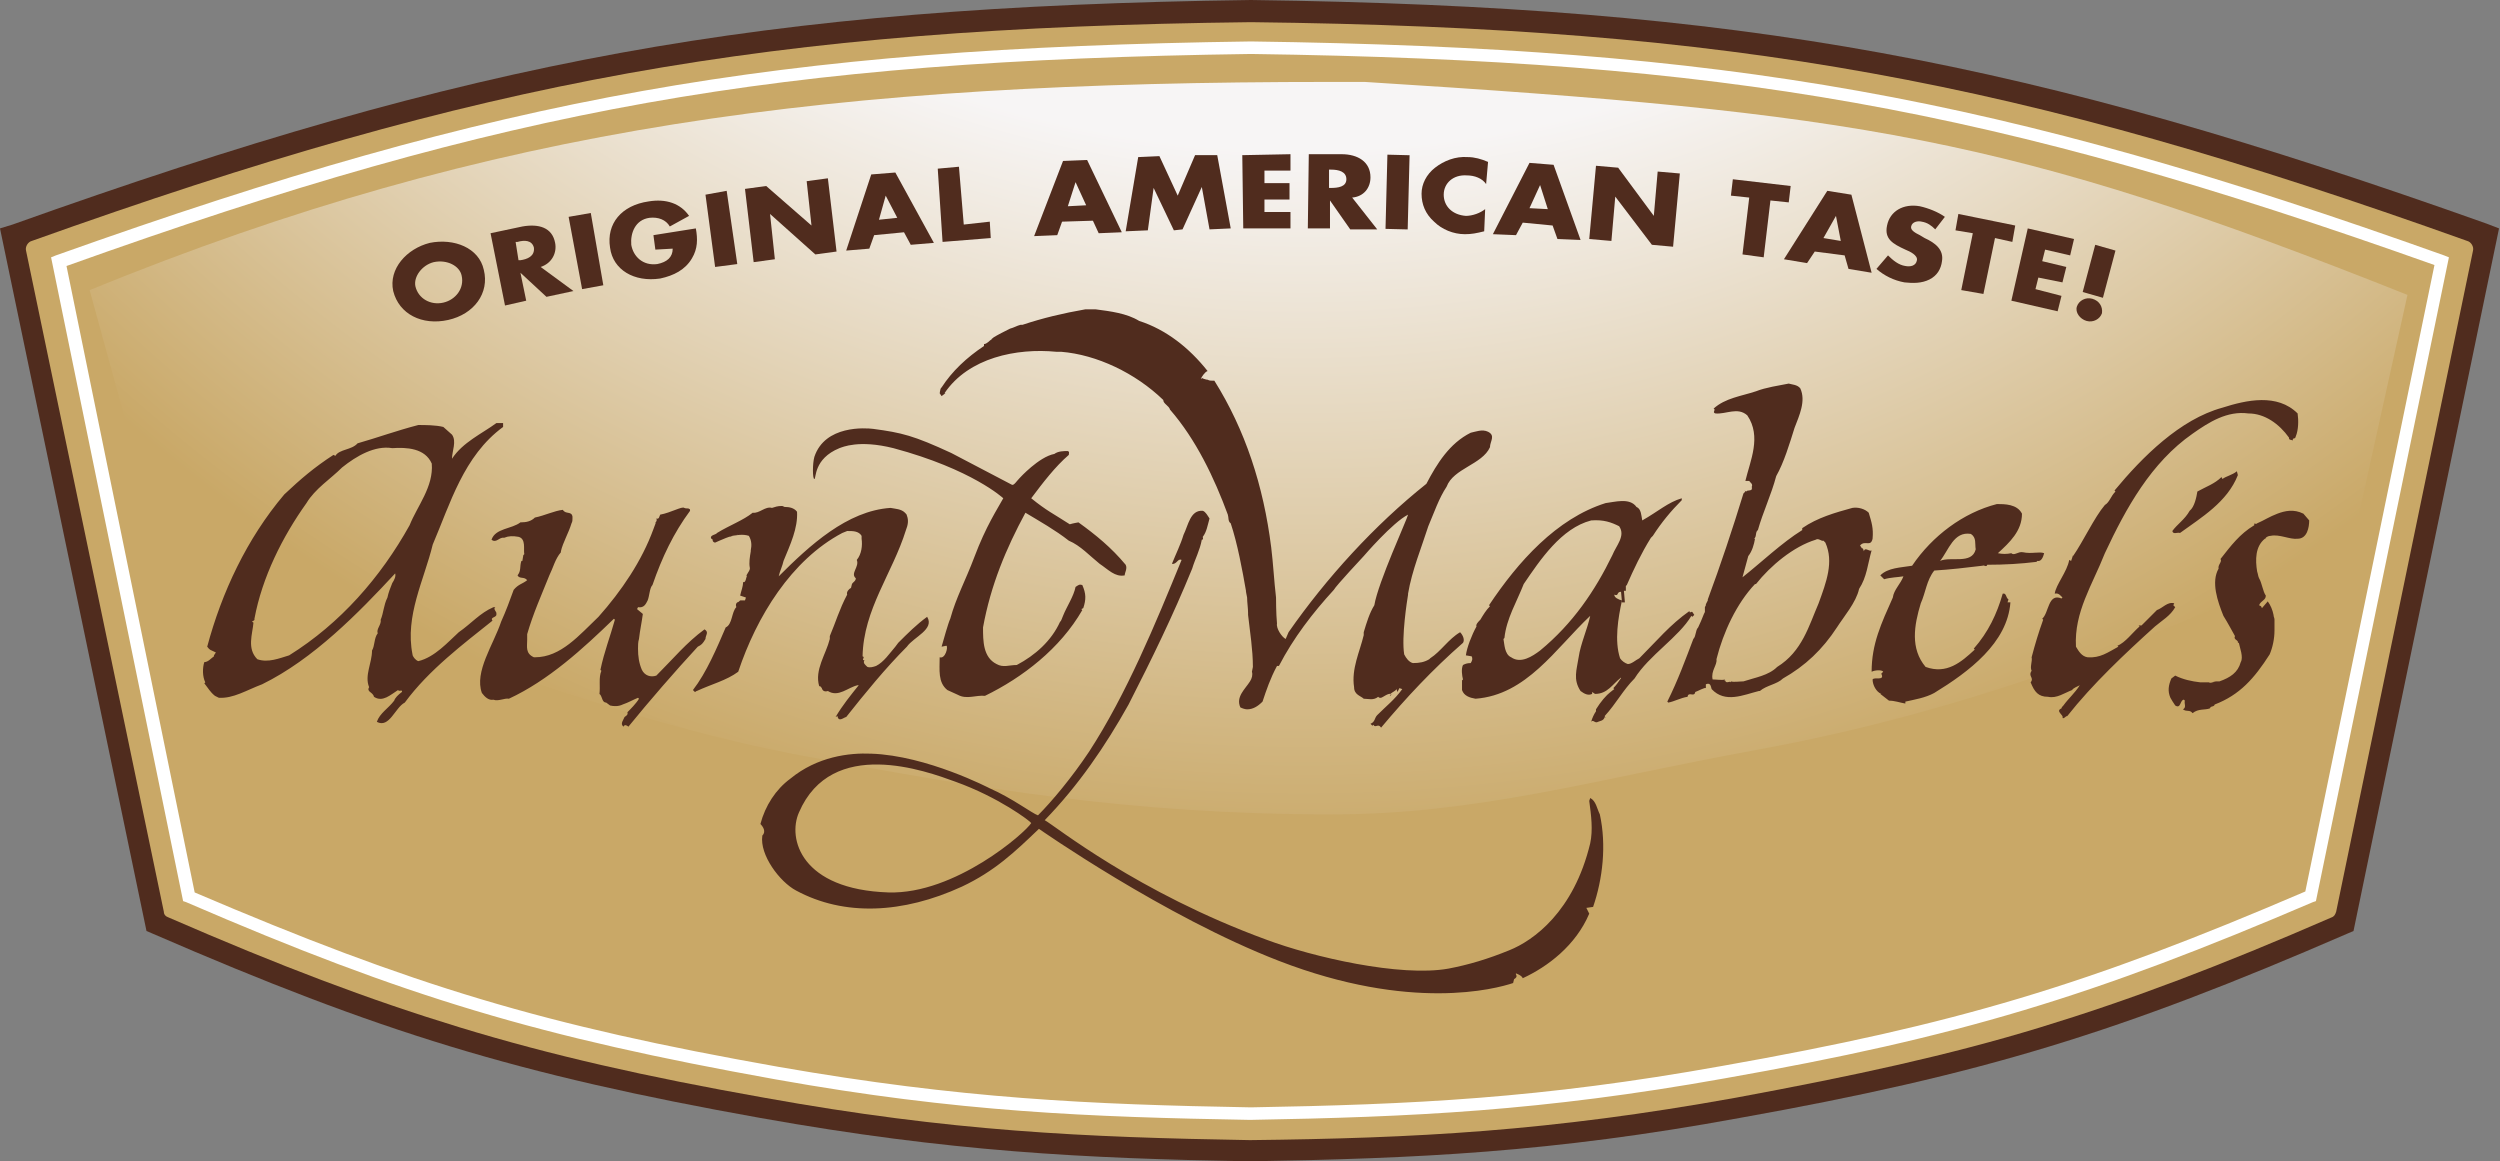
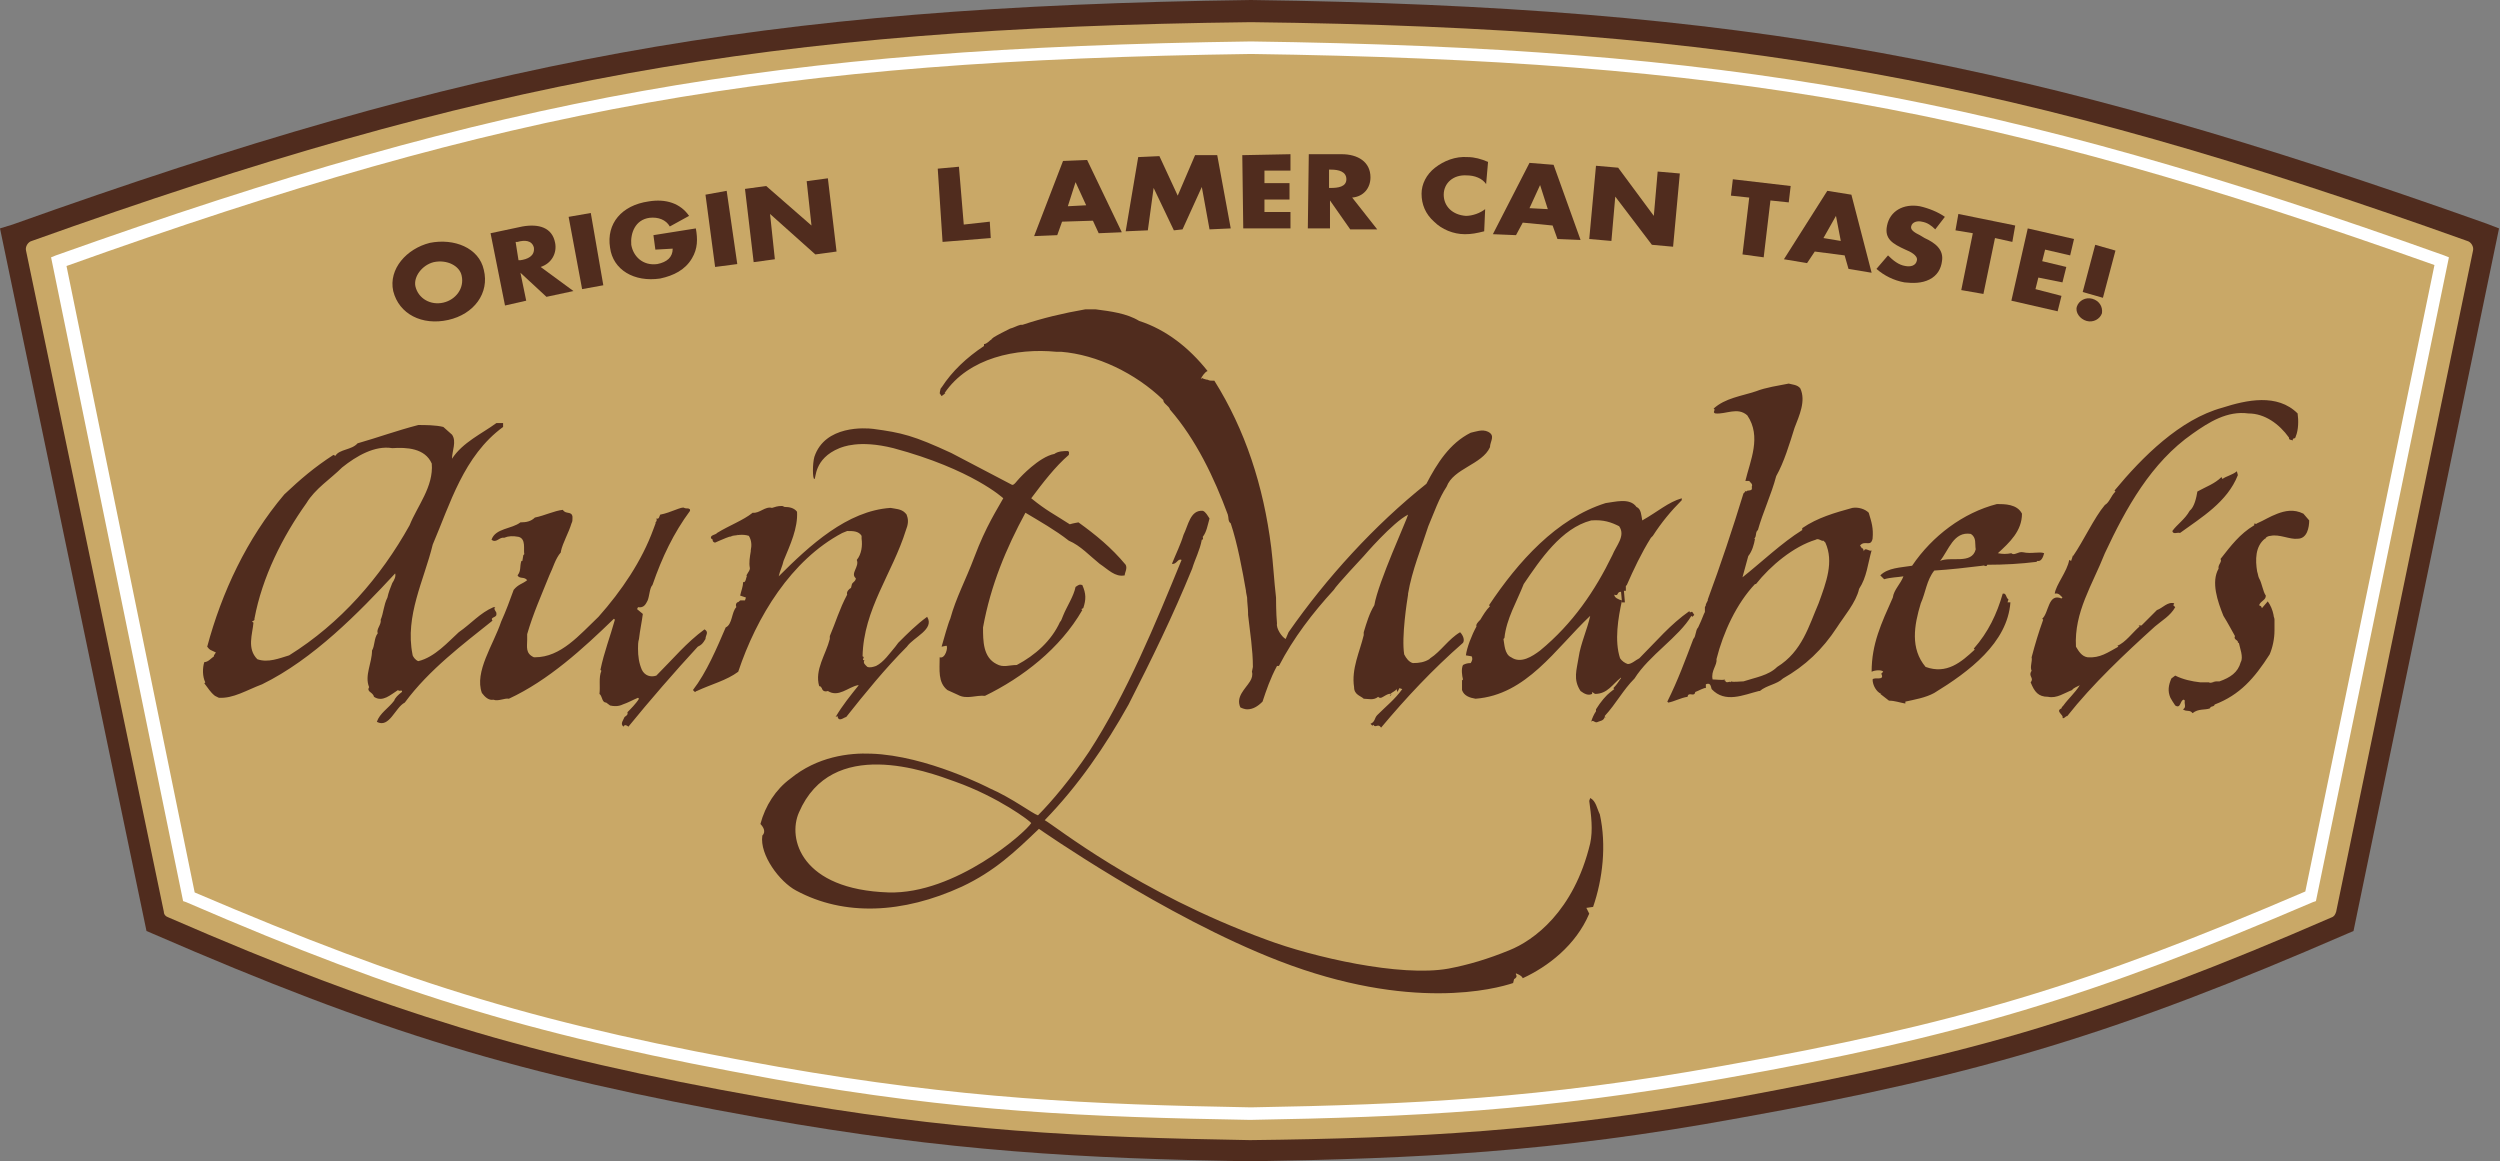
<svg xmlns="http://www.w3.org/2000/svg" xmlns:xlink="http://www.w3.org/1999/xlink" version="1.1" id="Layer_1" x="0px" y="0px" viewBox="0 0 259.4 120.5" style="enable-background:new 0 0 259.4 120.5;" xml:space="preserve">
  <rect x="0" y="0" width="259.4" height="120.5" fill="#808080" stroke="none" />
  <style type="text/css"> .st0{fill-rule:evenodd;clip-rule:evenodd;fill:#502C1E;} .st1{fill-rule:evenodd;clip-rule:evenodd;fill:#C9A867;} .st2{clip-path:url(#SVGID_2_);fill:url(#SVGID_3_);} .st3{fill:#502C1E;} .st4{fill-rule:evenodd;clip-rule:evenodd;fill:#FFFFFF;} </style>
  <g>
    <path class="st0" d="M15.2,96.6l0.7,0.3c23.5,10.2,37.8,14.6,63,19.1c19.6,3.5,33.5,4.2,50.8,4.5h0c17.3-0.3,31.2-0.9,50.8-4.5 c25.2-4.5,39.5-8.9,63-19.1l0.7-0.3l15.1-72.9l-1.3-0.5C210.2,6.2,181,0.7,129.8,0h0C78.6,0.7,49.2,6.2,1.3,23.3L0,23.7L15.2,96.6z " />
    <path class="st0" d="M129.8,0.9c25.5,0.3,45.6,1.9,65.2,5.5c19.6,3.6,38.9,9.2,62.8,17.8l0.6,0.2L243.5,96l-0.3,0.1 c-11.7,5.1-21.2,8.7-30.8,11.6c-9.6,2.9-19.5,5.1-32,7.4c-19.5,3.5-33.4,4.2-50.6,4.5l0,0c-17.3-0.3-31.2-0.9-50.6-4.5 c-12.6-2.3-22.4-4.5-32-7.4s-19-6.5-30.8-11.6L16,96L1,24.3l0.6-0.2C25.5,15.6,44.8,9.9,64.5,6.3C84.2,2.7,104.3,1.2,129.8,0.9 L129.8,0.9z" />
    <path class="st1" d="M129.8,2.3c25.3,0.3,45.1,1.8,64.4,5.3c19.4,3.5,38.3,9,61.8,17.4c0.4,0.1,0.7,0.6,0.6,1l-14.2,68.6 c-0.1,0.3-0.2,0.5-0.5,0.6c-11.5,5-20.7,8.5-30.2,11.4c-9.5,2.9-19.2,5-31.6,7.3c-19.4,3.5-33.2,4.2-50.4,4.4l0,0l0,0 c-17.3-0.3-31-0.9-50.4-4.4c-12.4-2.2-22.1-4.4-31.6-7.3c-9.5-2.9-18.7-6.4-30.2-11.4c-0.3-0.1-0.5-0.3-0.5-0.6L2.7,26 c-0.1-0.4,0.2-0.9,0.6-1c23.5-8.4,42.5-13.9,61.9-17.4C84.7,4.1,104.5,2.6,129.8,2.3L129.8,2.3z" />
-     <path class="st1" d="M255.8,25.8l-14.2,68.6c-23,9.9-36.8,14.1-61.6,18.6c-19.4,3.5-33,4.2-50.3,4.4c-17.2-0.3-30.9-0.9-50.3-4.4 c-24.8-4.5-38.7-8.6-61.6-18.6L3.6,25.8c47-16.7,75.7-22,126.2-22.6C180.3,3.8,208.8,9.1,255.8,25.8z" />
+     <path class="st1" d="M255.8,25.8l-14.2,68.6c-19.4,3.5-33,4.2-50.3,4.4c-17.2-0.3-30.9-0.9-50.3-4.4 c-24.8-4.5-38.7-8.6-61.6-18.6L3.6,25.8c47-16.7,75.7-22,126.2-22.6C180.3,3.8,208.8,9.1,255.8,25.8z" />
    <g>
      <defs>
        <path id="SVGID_1_" d="M16.2,55.2c20.4,8.9,46.2,19.5,68.1,23.4c17,3.1,32.5,5.9,53.9,5.9c15.1,0,27.1-3.6,44.1-6.7 c21.9-4,41.3-11.5,61.7-21l5.8-26.2c-41.4-16.5-57.1-18.9-108.2-22.1h-3.5C86.3,8.5,51.2,13,9.3,30.1L16.2,55.2z" />
      </defs>
      <clipPath id="SVGID_2_">
        <use xlink:href="#SVGID_1_" style="overflow:visible;" />
      </clipPath>
      <radialGradient id="SVGID_3_" cx="3877.535" cy="1044.039" r="1.552" gradientTransform="matrix(-121.568 0 0 -122.532 471518.875 127828.148)" gradientUnits="userSpaceOnUse">
        <stop offset="0" style="stop-color:#F7F5F5" />
        <stop offset="0.614" style="stop-color:#F7F5F5" />
        <stop offset="1" style="stop-color:#C9A867" />
      </radialGradient>
-       <rect x="9.3" y="8.5" class="st2" width="240.5" height="76" />
    </g>
    <g>
      <path class="st3" d="M43.1,29.7c0.3,1.3,1.6,2,2.9,1.7c1.3-0.3,2.2-1.5,1.9-2.8c-0.2-1-1.5-1.7-2.9-1.4 C43.8,27.5,42.9,28.7,43.1,29.7z M50.2,28c0.6,2.4-1,4.6-3.7,5.2c-2.7,0.6-5.1-0.6-5.7-3c-0.5-2.3,1.4-4.4,3.8-5 C47.1,24.7,49.7,25.7,50.2,28z" />
      <path class="st3" d="M53.8,27l0.2,0c0.7-0.1,1.5-0.4,1.4-1.3c-0.2-0.8-1-0.8-1.7-0.6l-0.2,0L53.8,27z M59.5,30.2l-2.8,0.6 l-2.7-2.5l0,0l0.6,2.9l-2.2,0.5l-1.5-7.5l3.3-0.7c1.7-0.3,3.1,0.1,3.4,1.7c0.2,1-0.3,2.1-1.5,2.5L59.5,30.2z" />
      <polygon class="st3" points="62.6,29.6 60.4,30 59,22.5 61.3,22.1 " />
      <path class="st3" d="M72.2,23.7c0.2,1.1,0.2,2.1-0.4,3.1c-0.7,1.2-1.9,1.8-3.3,2.1c-2.7,0.4-4.9-0.9-5.2-3.2 c-0.4-2.5,1.2-4.4,4-4.8c1.8-0.3,3.3,0.2,4.2,1.5l-2,1.1c-0.4-0.7-1.2-1-2.1-0.9c-1.5,0.2-2,1.6-1.9,2.8c0.2,1.2,1.2,2.2,2.7,2 c1-0.2,1.6-0.7,1.6-1.6L68,25.9l-0.2-1.5L72.2,23.7z" />
      <polygon class="st3" points="76.5,27.4 74.2,27.7 73.2,20.2 75.4,19.8 " />
      <polygon class="st3" points="77.3,19.6 79.5,19.3 84.2,23.4 84.2,23.4 83.7,18.8 85.9,18.5 86.8,26.1 84.6,26.4 79.9,22.2 79.9,22.2 80.4,26.9 78.2,27.2 " />
-       <path class="st3" d="M91.9,20.3L91.9,20.3l-0.7,2.5l1.9-0.2L91.9,20.3z M90.7,24.4l-0.5,1.4L87.8,26l2.6-7.9l2.5-0.2l4,7.3 l-2.4,0.2l-0.7-1.3L90.7,24.4z" />
      <polygon class="st3" points="100,23.3 102.7,23 102.8,24.7 97.8,25.1 97.3,17.5 99.5,17.3 " />
      <path class="st3" d="M111.6,18.9L111.6,18.9l-0.8,2.5l1.9-0.1L111.6,18.9z M110.2,23l-0.5,1.4l-2.4,0.1l3-7.8l2.5-0.1l3.6,7.5 l-2.4,0.1l-0.6-1.3L110.2,23z" />
      <polygon class="st3" points="118.1,16.3 120.3,16.2 122.2,20.3 124,16.1 126.3,16.1 127.7,23.7 125.5,23.8 124.7,19.4 124.7,19.4 122.7,23.8 121.8,23.9 119.7,19.5 119.7,19.5 119.1,23.9 116.8,24 " />
      <polygon class="st3" points="131.2,17.7 131.2,19 133.8,19 133.8,20.7 131.2,20.7 131.2,22 133.9,22 133.9,23.7 129,23.7 128.9,16.1 133.9,16 133.9,17.7 " />
      <path class="st3" d="M137.9,19.5l0.2,0c0.7,0,1.6-0.1,1.6-0.9c0-0.8-0.8-1-1.6-1l-0.2,0L137.9,19.5z M142.9,23.8l-2.8,0l-2.1-3h0 l0,2.9l-2.3,0l0.1-7.7l3.4,0c1.7,0,3,0.8,3,2.4c0,1.1-0.7,2-1.9,2.1L142.9,23.8z" />
-       <rect x="141.2" y="18.9" transform="matrix(2.556528e-02 -1 1 2.556528e-02 121.251 164.465)" class="st3" width="7.7" height="2.3" />
      <path class="st3" d="M154.2,19.1c-0.4-0.6-1.2-0.9-2-0.9c-1.4-0.1-2.4,0.8-2.4,2c0,1.2,0.9,2.1,2.3,2.2c0.7,0,1.5-0.3,2-0.7 L154,24c-0.8,0.2-1.3,0.3-2,0.3c-1.2,0-2.4-0.5-3.2-1.3c-0.9-0.8-1.3-1.8-1.3-2.9c0-1,0.5-2,1.4-2.7c0.9-0.7,2.1-1.2,3.4-1.1 c0.7,0,1.4,0.2,2.1,0.5L154.2,19.1z" />
      <path class="st3" d="M159.8,19.2L159.8,19.2l-1.1,2.4l1.9,0.1L159.8,19.2z M158,23.1l-0.7,1.3l-2.4-0.1l3.8-7.4l2.5,0.2l2.8,7.8 l-2.4-0.1l-0.5-1.4L158,23.1z" />
      <polygon class="st3" points="165.6,17.2 167.9,17.4 171.6,22.4 171.6,22.4 172,17.8 174.3,18 173.6,25.6 171.4,25.4 167.6,20.4 167.6,20.4 167.2,25 164.9,24.8 " />
      <polygon class="st3" points="183,26.7 180.8,26.4 181.5,20.5 179.6,20.3 179.8,18.6 185.8,19.3 185.6,21 183.7,20.8 " />
      <path class="st3" d="M190.5,22.4L190.5,22.4l-1.3,2.3L191,25L190.5,22.4z M188.3,26.1l-0.8,1.2l-2.4-0.4l4.5-7.1l2.5,0.4l2.1,8.1 l-2.4-0.4l-0.4-1.4L188.3,26.1z" />
      <path class="st3" d="M200.8,23.8c-0.4-0.4-0.8-0.7-1.4-0.8c-0.4-0.1-1,0-1.1,0.5c-0.1,0.4,0.5,0.7,0.9,0.9l0.5,0.3 c1.1,0.5,2,1.2,1.8,2.4c-0.1,0.8-0.5,1.5-1.3,1.9c-0.8,0.4-1.7,0.4-2.6,0.3c-1.1-0.2-2.1-0.7-2.9-1.4l1.2-1.4 c0.5,0.5,1.1,1,1.8,1.1c0.5,0.1,1.1,0,1.2-0.6c0.1-0.5-0.7-0.9-1.2-1.1c-1.3-0.6-2.2-1.1-1.9-2.5c0.3-1.5,1.7-2.3,3.4-2 c0.9,0.2,1.9,0.6,2.6,1.1L200.8,23.8z" />
      <polygon class="st3" points="205.8,30.5 203.5,30.1 204.7,24.2 202.9,23.9 203.2,22.2 209.1,23.4 208.8,25.1 207,24.7 " />
      <polygon class="st3" points="212.2,25.9 211.9,27.1 214.4,27.7 214,29.3 211.5,28.8 211.2,30 213.9,30.7 213.5,32.3 208.7,31.2 210.4,23.7 215.2,24.8 214.8,26.5 " />
      <path class="st3" d="M217.4,25.4l2.1,0.6l-1.3,4.9l-2.1-0.6L217.4,25.4z M218.1,32.5c-0.2,0.6-0.9,1-1.6,0.8 c-0.7-0.2-1.2-0.9-1-1.5c0.2-0.6,0.9-1,1.6-0.8C217.8,31.2,218.2,31.8,218.1,32.5z" />
    </g>
    <path class="st0" d="M106.1,33.7l-0.1,0l-0.1,0c-0.4,0.1-0.7,0.3-1.1,0.4l0,0l0,0c-0.6,0.3-1.2,0.6-1.7,0.9l-0.1,0.1l0,0 c0,0-0.1,0-0.1,0.1c-0.2,0.1-0.5,0.5-0.8,0.5l0,0.2c-1.8,1.2-3.3,2.6-4.4,4.3c-0.2,0.1-0.2,0.9-0.2,0.6l0.2,0.3l0.4-0.3l-0.1,0 c2.5-3.7,7.5-4.7,11.6-4.3l0.1,0l0,0c0.1,0,0.3,0,0.4,0c3.7,0.3,7.7,2.2,10.6,5c0,0.4,0.6,0.6,0.7,1c2.7,3.1,4.6,7.1,6,10.9 c0.1,0.3,0,0.7,0.3,0.9c0.7,2.1,1.2,4.8,1.6,7.1c-0.1-0.4,0.1,0.6,0.1,0.6c0,0.5,0.1,1.1,0.1,1.6l0,0.1l0,0.1 c0.2,1.8,0.5,3.6,0.5,5.4l-0.1,0.5c0.1,0.3,0,0.7-0.2,1l0,0l0,0l0,0l0,0c-0.5,0.8-1.5,1.6-1,2.7c0.2,0.1,0.5,0.2,0.7,0.2l0,0l0,0 c0,0,0,0,0,0h0l0,0c0.6,0,1.1-0.3,1.6-0.8c0.4-1.2,0.8-2.4,1.5-3.7l0.2,0c1.5-2.9,3.5-5.5,5.7-7.9c0.2-0.4,3.1-3.5,3.1-3.5 s3-3.5,4.6-4.3c-0.1,0.5-3.1,7-3.5,9.4c-0.5,0.8-0.8,1.8-1.1,2.8c0,0,0,0.1,0,0.1l0,0.1l0,0.1c-0.4,1.7-1.3,3.5-1,5.4 c0,0.8,0.7,0.9,1,1.2c0.5,0,1,0.2,1.5-0.2c0.1,0.1,0.1,0.1,0.2,0.1l0,0h0c0,0,0.1,0,0.1,0c0.3-0.1,0.7-0.5,1.1-0.4l-0.2,0.2h0.1v0 c0,0,0,0,0-0.1c0,0,0-0.1,0-0.1c0,0,0-0.1,0.1-0.1c0.1-0.1,0.4-0.2,0.5-0.4l0.1,0.3l0.2-0.4l0.3,0.1c-0.8,1.1-1.6,1.7-2.6,2.7 c-0.3,0.3-0.2,0.7-0.7,0.9l0.2,0.2l0.1-0.1c0.2,0.4,0.5-0.2,0.8,0.3c2.6-3.1,5.3-6,8.5-8.8c0.2-0.3,0-0.8-0.3-1.1c0,0,0,0,0,0l0,0 l0,0c-1.2,0.7-2,2-3.1,2.7l0,0l0,0c0,0-0.1,0.1-0.1,0.1l0,0l0,0c-0.5,0.3-1,0.4-1.7,0.4c-0.4-0.1-0.7-0.5-0.9-0.9c0,0,0,0,0,0 c-0.3-1.8,0.3-5.6,0.4-6.2c0-0.1,0-0.1,0-0.1c0.4-2.4,1.4-4.8,2.1-7c0.6-1.4,1.1-2.9,1.9-4.1c0.7-1.9,3.7-2.3,4.5-4.1 c0-0.6,0.6-1.2-0.2-1.6c-0.6-0.3-1.3,0-1.8,0.1c-2.2,1.1-3.5,3.2-4.6,5.3c-5.4,4.3-10.4,9.8-14.3,15.4l-0.3,0.7 c-0.4-0.2-1-1.1-0.9-1.6c-0.1-1-0.1-2.7-0.1-2.7c-0.2-1.7-0.3-3.6-0.5-5.2h0c-0.8-6.4-2.7-12.2-5.9-17.3c-0.1,0-0.2,0-0.2,0 c0,0,0,0,0,0c-0.2,0-0.3,0-0.5-0.1c-0.2,0-0.3-0.1-0.5-0.1l0.1-0.1l-0.3,0.1c0.1-0.2,0.4-0.7,0.7-0.8c-1.9-2.4-4.3-4.3-7.1-5.2 c-1.3-0.8-3-1-4.5-1.2l-1.1,0C110.3,32.5,108.2,33,106.1,33.7z M182.2,40.6c-1.5,0.5-3.2,0.7-4.4,1.8c0.3,0.1-0.2,0.4,0.2,0.5 c1.1,0.1,2.3-0.7,3.3,0.2c1.5,2.2,0.3,4.7-0.2,6.8l0.4,0c0.1,0.2,0.3,0.2,0.3,0.5c-0.1,0.1,0.1,0.3-0.1,0.2l0.1,0.1 c-0.1,0.3-0.5,0.1-0.6,0.3l-0.2-0.1l0.1,0.1l-0.2,0.2c-1.1,3.6-2.4,7.5-3.7,11l0,0.1l-0.1,0.2l-0.1,0.2l0,0.1l-0.1,0.2l0,0.1l0,0.1 l0,0.1l0,0.1l0,0.1l0,0l-0.1,0.2c-0.2,0.5-0.4,1-0.6,1.4c-0.3,0.3-0.2,0.9-0.5,1.2c-0.8,2.1-1.6,4.3-2.7,6.5l0.1,0.1 c0.6-0.1,1.3-0.5,2-0.6c0.1-0.6,0.7,0.1,0.8-0.5c0.3-0.1,1-0.5,1.1-0.4L177,71c0.5-0.2,0.5,0.2,0.6,0.5c1.4,1.5,3.3,0.6,4.9,0.2 l0,0l0.1,0c0.7-0.6,1.8-0.7,2.4-1.3c2.3-1.3,4.1-3,5.6-5.3c0.7-1.1,2-2.6,2.3-4c0.8-1.2,0.9-2.6,1.3-4c-0.2,0.2-0.7-0.4-0.8,0.1 l-0.1-0.3h-0.1l-0.2-0.3c0.5-0.6,1.1,0.2,1.3-0.7c0.1-1.1-0.1-1.7-0.4-2.7c-0.4-0.4-1.1-0.6-1.7-0.5c-1.8,0.5-3.6,1-5.2,2.1V55 c-2.1,1.3-4.3,3.4-6.2,4.9l0.6-2.2c0.4-0.5,0.6-1.2,0.7-1.8l-0.1,0c0.3-0.2,0.1-0.7,0.4-0.9c0.5-1.8,1.4-3.7,1.9-5.6 c0.8-1.4,1.4-3.4,1.9-5c0.5-1.3,1.2-2.8,0.6-4.1c-0.3-0.4-0.9-0.4-1.2-0.5C184.6,40,183.2,40.2,182.2,40.6z M189.2,56.1l0.2,0.2 c0.9,2,0.1,4.1-0.7,6.3c-1,2.3-1.7,5-4.3,6.6c-0.9,0.9-2.3,1.1-3.5,1.5c-0.4,0-1,0.1-1.3,0v0.1c-0.1-0.2-0.5,0.2-0.6-0.2h-0.1 l0.1-0.1c-0.3,0.1-0.9,0-1.3,0c-0.2-0.9,0.5-1.5,0.4-2.1c0.7-2.8,2.1-5.8,4-7.8l0.1,0c1.5-1.9,3.9-3.9,6.2-4.6 C188.7,55.8,189,56.2,189.2,56.1z M176.9,71.3L176.9,71.3C176.9,71.3,176.9,71.3,176.9,71.3L176.9,71.3z M230.6,42.3 c-4.4,1.2-8.3,5.1-11.2,8.6l0.1,0.1c-0.5,0.5-0.6,1.1-1.1,1.4c-1.1,1.3-2.2,3.7-3.3,5.3l0-0.1l-0.2,0.6l-0.2-0.1 c-0.2,1.2-1.4,2.6-1.5,3.5c0.4-0.1,0.6,0.2,0.8,0.4l-0.1,0.1c-1.4-0.6-1.3,1.5-2,2.1l0.1,0.1c-0.5,1.4-0.8,2.4-1.2,3.9 c0.1,0.4-0.2,1,0,1.4c-0.4,0.6,0.3,0.7-0.1,1.2c0.4,1,0.8,1.5,1.8,1.5c0.9,0.2,1.7-0.4,2.5-0.7c0.1-0.2,0.6-0.4,0.8-0.5 c-0.5,0.8-1.2,1.4-1.7,2.1l0,0l0,0c-0.1,0.1-0.2,0.2-0.2,0.3c-0.7,0.3,0.3,0.7,0.1,1c0.2,0.1,0.3-0.2,0.5-0.2 c2.6-3.3,6-6.5,9.1-9.3c0.7-0.6,1.6-1.1,2.1-2l-0.2-0.2l0.1-0.2c-0.7-0.2-1.2,0.5-1.8,0.7l-1.6,1.6l-0.3,0l0.1,0.1 c-0.7,0.6-1.5,1.7-2.3,2l0.1,0.1c-1.1,0.6-1.9,1.2-3.2,1.1c-0.6-0.1-0.9-0.6-1.2-1.1c-0.2-3.6,1.7-6.4,3-9.7 c2.2-4.7,4.8-9.4,9.1-12.4c1.7-1.2,3.6-2.4,5.8-2.1c1.7,0,3.2,1.1,4.2,2.5c0,0.3,0.2,0.2,0.4,0.3c0-0.1,0-0.1,0-0.1l0,0l0,0l0,0 l0,0l0,0c0-0.1,0.1-0.1,0.1-0.1l0,0l0,0c0.1,0,0.2-0.1,0.2-0.2c0.3-0.7,0.3-1.7,0.2-2.4C236.3,40.8,233.1,41.5,230.6,42.3z M43.4,44.1c-2.3,0.6-4.2,1.3-6.3,1.9c-0.6,0.7-1.9,0.6-2.3,1.3l-0.2-0.1c-2,1.3-3.4,2.5-5.1,4.1c-3.9,4.6-6.5,10.2-8,15.8 c0.3,0.4,0.3,0.3,0.9,0.6L22.2,68l0,0.1c-0.3,0.2-0.6,0.6-1,0.6c-0.2,0.6-0.2,1.5,0.1,2.1l-0.1,0.1c0.4,0.5,0.6,0.9,1.1,1.3 l0.4,0.2c1.5,0.1,2.9-0.8,4.5-1.4c5.3-2.6,10-7.4,13.8-11.5c0.1,0.3-0.1,0.7-0.3,1c-0.2,0.5-0.4,1-0.5,1.5 c-0.4,0.8-0.4,1.6-0.7,2.3c0.1,0.5-0.5,1-0.3,1.4c-0.4,0.5-0.3,1.3-0.6,1.8c0,1.3-0.8,2.6-0.3,3.8c-0.3,0.5,0.4,0.5,0.5,1 c0.9,0.6,1.7-0.2,2.5-0.7c0.1,0.2,0.5-0.1,0.4,0.2c-0.4,0.3-0.7,0.6-0.8,0.9c-0.6,0.8-1.5,1.3-1.8,2.2c1.3,0.7,1.9-1.5,2.9-2 c2.5-3.4,6.1-6.1,9.1-8.5c-0.3-0.4,0.5-0.3,0.4-0.7c0.1-0.2-0.4-0.5-0.1-0.7h-0.2c-1.4,0.6-2.3,1.7-3.6,2.6c-1.1,1-2.5,2.6-4.2,3 c-0.3-0.1-0.6-0.5-0.6-0.7c-0.8-4,1.2-7.7,2.1-11.4c1.8-4.2,3.2-9.2,7.3-12.2l0-0.4l-0.7,0C50,45,48,45.9,46.9,47.6 c0-0.8,0.5-1.8,0-2.5L46,44.3C45.2,44.1,44.1,44.1,43.4,44.1z M40.7,46.5c1.5-0.1,3.4,0,4.1,1.6c0.2,2.4-1.5,4.4-2.3,6.4 c-3,5.4-7.2,10.2-12.5,13.5c-1,0.3-2.2,0.8-3.3,0.4c-1.1-1.1-0.5-2.6-0.4-3.8c-0.4-0.2,0.2-0.1,0.1-0.4c0.8-4.3,2.9-8.5,5.4-12 c0.9-1.5,2.5-2.5,3.7-3.7C37,47.3,38.9,46.2,40.7,46.5z M84.5,47.4c-0.2,0.7-0.2,2.3,0,2.3c0.2,0-0.1-2.1,2.6-3.2 c0.3-0.1,2-0.9,5.6,0c8.2,2.2,11.4,5.2,11.4,5.2c-0.6,1.1-1.8,2.9-3,6.1c-0.9,2.4-1.9,4.2-2.5,6.4c-0.2,0.4-0.7,2.2-0.9,2.9 l0.5-0.1c0.2,0.1-0.1,1.4-0.7,1.2c0,1.3-0.2,2.6,0.8,3.4l1.1,0.5c0.9,0.5,1.9,0,2.8,0.1c3.9-1.9,7.8-4.9,10.1-8.9l-0.1-0.1l0.2-0.1 c0.3-0.9,0.3-1.5-0.1-2.4c-0.3-0.1-0.4,0-0.7,0.2c-0.2,1-0.9,2-1.3,3c-0.1,0.2-0.2,0.6-0.3,0.6c-0.9,2-2.6,3.5-4.5,4.5 c-0.8,0-1.4,0.3-2.1-0.1c-1.4-0.7-1.4-2.4-1.4-3.8c0.8-4.4,2.4-8.2,4.4-11.9c1.5,0.9,3.1,1.8,4.5,2.9c1.2,0.5,2.2,1.6,3.2,2.4 c0.9,0.6,1.6,1.4,2.6,1.2c0-0.3,0.3-0.7,0.1-1.1c-1.5-1.8-3.1-3.1-4.9-4.4c0,0-0.6,0.1-0.9,0.2c-1.7-1.1-2.4-1.4-4-2.7 c1.2-1.6,2.5-3.3,3.9-4.5c0-0.2,0.1-0.3-0.1-0.4c-0.4,0-1,0-1.4,0.3c-1.6,0.3-3.6,2.5-3.6,2.5c-0.3,0.3-0.6,0.8-0.8,0.7L98.7,47 c-3.9-1.8-5.1-2.1-8.1-2.5C89.8,44.4,85.6,44.1,84.5,47.4z M230.6,49.7l-0.1-0.2c-0.7,0.7-1.6,1-2.5,1.5c-0.1,0.6-0.3,1.6-0.8,2 c-0.5,0.9-1.3,1.4-1.8,2.1c0.1,0.4,0.5,0.1,0.8,0.2c2.2-1.6,4.9-3.2,6-6l-0.1-0.4C231.6,49.3,231,49.4,230.6,49.7z M170.4,54 L170.4,54c-0.1-0.5-0.1-1.2-0.6-1.4c-0.7-1-2.3-0.5-3.2-0.4c-5.1,1.6-9.1,6.1-12.1,10.6l0.1,0.1c-0.4,0.4-0.7,0.9-1,1.4 c-0.2,0.2-0.5,0.5-0.4,0.7c-0.5,0.9-1,2.2-1.1,3l0.6,0.1c0.1,0.2,0.1,0.4-0.1,0.7c-0.4,0-0.6,0.1-0.8,0.2c-0.2,0.4-0.1,1.1,0,1.5 l-0.1,0.1l0,1c0.2,0.6,0.8,0.8,1.4,0.9c5.3-0.4,8.3-5.2,11.9-8.6c-0.3,1.4-1,2.9-1.2,4.3c-0.2,1.3-0.6,2.3,0.2,3.5 c0.4,0.3,0.8,0.5,1.2,0.3l0-0.2l0.3,0.2c1.3,0,1.8-1,2.7-1.7c0,0.1,0,0.1-0.1,0.2l0,0l0,0l0,0l0,0l0,0l0,0l0,0 c-0.2,0.3-0.4,0.6-0.7,0.9l0.1,0.1c-0.3,0.2-0.6,0.5-0.9,0.8c0.2-0.2,0.4-0.4,0.6-0.6c-0.6,0.5-1.1,1.1-1.6,1.9l0,0.1l0,0.1 c-0.2,0.3-0.4,0.7-0.5,1.1c0.2-0.3,0.4,0.2,0.7,0c0,0,0,0,0,0l0,0l0,0c0.2-0.1,0.6-0.1,0.7-0.5l0.1,0.1l-0.1-0.2 c1.2-1.3,1.9-2.7,3.1-3.9c1.5-2.4,4.6-4.3,5.9-6.5l0.1,0.1l0.2-0.2l-0.2-0.3c-0.1-0.1-0.3,0.2-0.3-0.1c-2,1.4-3.4,3.1-5.2,4.9 c-0.4,0.2-0.8,0.6-1.2,0.6c-0.3-0.1-0.6-0.3-0.8-0.6c-0.6-1.8-0.2-4.2,0.2-6c-0.4-0.1-0.8-0.3-0.8-0.6l0.2,0.1l-0.2-0.1 c0.5,0.2,0.2-0.3,0.7-0.3l0.1,1.1l0.3,0l-0.1-1.2l0.2,0l0-0.3c0,0,0-0.1,0-0.1l0-0.1l0.1-0.1c0.7-1.6,1.5-3.3,2.5-4.9l0.1-0.1 l0.1-0.1c0.9-1.4,1.9-2.6,3-3.7l0-0.2C173.1,52.1,172,53.1,170.4,54z M168,54.6c0.7,1-0.3,2-0.7,3c-1.8,3.7-4.1,7.1-7.5,9.9 c-0.8,0.6-2,1.4-3,0.7c-0.7-0.3-0.7-1.4-0.8-1.9l0.1-0.1c0.2-2,1.3-3.8,2-5.6c1.7-2.5,3.9-5.8,7-6.6 C166.4,53.9,167.2,54.2,168,54.6z M68.5,53.4c-0.1,0.2-0.1,0.5-0.4,0.4c0.1,0.2,0,0.3-0.1,0.5l0,0l0,0c0-0.1,0-0.1,0.1-0.2 c-0.1,0.3-0.2,0.5-0.3,0.8c-1.2,3.3-3.3,6.4-5.7,9.1c-2,1.9-3.9,4.2-6.6,4.2c0,0-0.1,0-0.1,0c-0.9-0.4-0.7-1.1-0.7-1.8 c0-0.1,0-0.2,0-0.3c0-0.1,0-0.2,0-0.3c0.6-2.1,1.5-4.1,2.3-6.1c0.4-0.8,0.6-1.7,1.2-2.4c0,0,0-0.1,0-0.1c0.2-0.9,0.8-1.9,1.1-2.9 l0,0l0,0c0.1-0.2,0.1-0.3,0.1-0.5l0,0l0,0l0,0l0,0l0,0l0,0l0,0l0,0l0,0c0,0,0,0,0,0l0,0l0,0l0,0l0,0l0,0l0,0c0,0,0,0,0,0 c0,0,0,0,0,0l0,0c0,0,0,0,0,0c0,0,0,0,0,0c0,0,0,0,0,0c0,0,0,0,0,0l0,0c0,0,0,0,0,0c0,0,0,0,0,0c0,0,0,0,0,0c0-0.1,0-0.1,0-0.2 c-0.1-0.6-0.7-0.2-1-0.7c-0.9,0.1-1.9,0.6-2.9,0.8c-0.4,0.4-0.9,0.5-1.5,0.5c-0.9,0.7-2.6,0.6-3,1.8c0.5,0.4,0.8-0.3,1.3-0.2 c0.5-0.2,0.9-0.2,1.5-0.1c0.8,0.2,0.5,1.3,0.6,1.8l-0.1,0.1l-0.1,0.6h-0.1c-0.2,0.6,0,1-0.4,1.5c0.2,0.4,0.7,0.1,1,0.5 c-0.5,0.4-0.9,0.4-1.4,1c-0.4,1.1-0.8,2.2-1.3,3.3c-0.8,2.4-2.8,5.2-2,7.4c0.3,0.4,0.7,0.8,1.2,0.7c0.5,0.2,1.2-0.2,1.6-0.1 c4.1-1.9,7.7-5.2,10.9-8.3l0.1,0.1c-0.5,1.8-1.1,3.3-1.5,5.2l0.1,0.1c-0.3,0.7-0.1,1.6-0.2,2.4c0,0,0,0,0,0l0,0l0,0 c0,0,0,0,0.1,0.1l0,0l0,0l0,0c0,0,0,0,0,0l0,0l0,0c0,0,0,0,0,0l0,0c0,0,0,0,0,0l0,0l0,0l0,0l0,0l0,0c0.2,0.3,0.2,0.8,0.6,0.8 c0.1,0.1,0.3,0.2,0.4,0.3l0,0l0,0l0,0l0,0c0.4,0.1,0.9,0.1,1.3-0.1c0.6-0.2,1.1-0.5,1.6-0.7l0.1,0.1c-0.3,0.5-0.9,1.1-1.2,1.4 c0.1,0.3-0.2,0.4-0.3,0.5c-0.1,0.3-0.5,0.7-0.1,1c0.1-0.3,0.4-0.1,0.5,0c2.2-2.7,4.8-5.7,7.2-8.3c0.4-0.2,0.5-0.3,0.8-0.8 c0-0.4,0.4-0.7-0.1-1c-1.9,1.4-3.2,3-5,4.8c-0.6,0.2-1.2,0-1.5-0.6c-0.3-0.7-0.4-1.4-0.4-2.2c0-0.3,0-0.7,0.1-1 c0.1-0.9,0.3-1.8,0.4-2.6l-0.6-0.5l0.1-0.2c0.6,0.1,0.8-0.3,1-0.7c0.2-0.5,0.2-1.3,0.5-1.6c1-2.9,2.2-5.4,3.9-7.7l0,0 c0-0.1,0-0.2-0.1-0.2l0,0c-0.1-0.1-0.3,0-0.5-0.1C70.8,52.5,69.6,53.2,68.5,53.4z M198.4,58.7c-1.2,0.2-2.5,0.2-3.3,1l0.4,0.4 c0.7-0.2,1.4-0.2,2-0.3c-0.3,0.8-1,1.4-1.1,2.2c-1.2,2.7-2.2,4.8-2.2,7.7c0.4-0.2,1.1-0.2,1.2,0l-0.2,0.2c0.4,0.8-0.7,0.3-0.9,0.6 c0,0.6,0.4,1.3,0.9,1.5l-0.1,0l0.9,0.7c0.6,0,1.1,0.2,1.7,0.3l0-0.2c0.9-0.2,2.1-0.4,3-0.9c3.6-2.2,7.6-5.2,7.9-9.4l-0.3,0l0.1-0.3 c-0.3-0.2-0.2-0.7-0.6-0.6c-0.6,2.1-1.5,4-3,5.7l0.1,0.1c-1.4,1.3-2.9,2.6-5.1,1.8c-1.6-1.9-1.2-4.3-0.5-6.6 c0.5-1.1,0.6-2.4,1.4-3.4c1.6-0.1,3.4-0.3,5-0.5c0.2-0.1,0.4,0.2,0.5-0.1c1.8,0,3.5-0.1,5.1-0.3l0.1-0.1c0.4,0.1,0.6-0.4,0.7-0.8 c-0.5-0.2-1.3,0.1-2.2-0.1c-0.5-0.1-0.9,0.4-1.2,0.1c-0.5,0.1-0.9,0.1-1.4,0c1.2-1.1,2.5-2.3,2.5-4.1c-0.5-1-1.8-1-2.6-1 C203.7,53.2,200.5,55.6,198.4,58.7z M204.5,55.4c0.6,0.4,0.4,1,0.5,1.6c-0.4,1.6-2.6,0.7-3.7,1.2C202.2,57.1,202.7,55.1,204.5,55.4 z M81.1,52.5L81.1,52.5L81.1,52.5c-0.4,0-0.7,0.1-1,0.2c-0.7-0.2-1.3,0.6-2,0.5c-1,0.8-2.4,1.3-3.7,2.1c-0.1,0.2-0.8,0.2-0.6,0.6 c0.2,0,0.1,0.2,0.2,0.3l0,0l0,0c0,0,0.1,0.1,0.2,0.1h0c0.7-0.3,1.5-0.7,2.3-0.8l0.1,0l0,0c-0.3,0-0.5,0.1-0.8,0.2l-0.1,0l0,0 c0.7-0.2,1.4-0.3,2-0.1c0.3,0.5,0.3,1,0.2,1.5l0,0l0,0c0,0,0,0.1,0,0.1l0,0l0,0c-0.1,0.6-0.2,1.2-0.1,1.7c0.1,0.3-0.5,0.8-0.3,0.9 c-0.1,0.1-0.1,0.7-0.4,0.6c0,0.5-0.2,0.9-0.3,1.4l0.6,0.2l-0.1,0.3l-0.5,0c-0.1,0.1-0.2,0.2-0.3,0.2l0,0l0,0l0,0 c-0.1,0.1-0.2,0.2-0.1,0.5c-0.5,0.5-0.4,1.8-1.1,2.1c-0.9,2.1-2,4.7-3.4,6.5l0.2,0.2c0.1,0,0.1-0.1,0.2-0.1c1.5-0.7,3.1-1.1,4.3-2 c1.9-5.7,5.5-11.6,10.8-14.4l0.5-0.2l0.1,0c0.5,0,1.1,0,1.4,0.5c0,0.1,0,0.2,0,0.3l0,0l0,0l0,0l0,0c0.1,0.7,0,1.6-0.5,2.2 c0.3,0.7-0.7,1.4-0.1,1.9v0l0,0l0,0c0,0.3-0.3,0.4-0.4,0.6L88.3,61c-0.2,0.1-0.5,0.4-0.4,0.7c-0.8,1.5-1.2,2.9-1.8,4.3 c0,0.1,0,0.2,0,0.3l0,0l0,0c-0.4,1.6-1.6,3.2-1.1,4.9c0,0,0,0,0.1,0l0,0l0,0c0.1,0.1,0.2,0.2,0.2,0.3l0,0l0,0c0,0,0,0,0,0l0,0l0,0 c0.1,0.2,0.3,0.3,0.6,0.2c1.1,0.7,2.1-0.4,3.1-0.6c0,0,0.1,0,0.1,0c-0.8,1-1.7,2.1-2.4,3.3l0.2-0.1c0.1,0.7,0.7,0.1,0.9,0.1 c1.9-2.4,4.1-5.1,6.3-7.3c0.7-1,2.9-1.8,2.1-3.1c-1.1,0.8-2,1.7-3,2.7c-0.1,0.1-0.2,0.3-0.3,0.4l0,0l0,0c-0.6,0.7-1.2,1.6-2,2l0,0 l0,0l0,0l0,0c-0.3,0.1-0.6,0.2-0.9,0.1c-0.2-0.2-0.5-0.4-0.3-0.7h-0.1c-0.2-0.1,0.2-0.3-0.1-0.4c0.1-4.9,3.1-8.6,4.5-13.1 c0.2-0.5,0.3-1,0.1-1.5c0-0.1-0.1-0.2-0.2-0.3c-0.4-0.4-1-0.4-1.5-0.5c-4.5,0.3-8.4,3.9-11.6,7.1c0.1-0.5,0.4-1.1,0.5-1.6 c0.7-1.7,1.5-3.4,1.4-5.1c-0.3-0.4-0.8-0.5-1.3-0.5C81.2,52.5,81.2,52.5,81.1,52.5z M76.5,55.5L76.5,55.5L76.5,55.5 C76.5,55.5,76.6,55.5,76.5,55.5C76.6,55.5,76.5,55.5,76.5,55.5z M122.8,55.5c-0.3,1-0.8,2-1.2,3c0.5,0.1,0.6-0.6,1-0.4 c-2.7,6.6-5.7,13.9-9.6,19.9c-1.8,2.7-3.9,5.2-5.3,6.6c-0.6-0.2-2.7-1.8-5-2.8c0,0-6.5-3.4-12.3-3.6c-2.3-0.1-5.6,0.3-8.4,2.6 c-1.5,1.1-2.6,2.8-3.1,4.7c0.3,0.3,0.6,0.8,0.2,1.2c-0.3,2,1.8,4.8,3.5,5.7c5,2.7,11.1,2.4,17.2-0.4c3.4-1.6,5.5-3.6,8-6 c0,0,13,9.1,24.9,13.7c13.7,5.3,22.5,2.9,24.3,2.3l0.1-0.4c0.5-0.3,0.1-0.5,0.2-0.6c0,0,0.6,0.2,0.7,0.5c2.6-1.2,5.5-3.4,6.9-6.7 l-0.3-0.6l0.7-0.1c1-2.9,1.4-6.4,0.7-9.6c-0.3-0.6-0.4-1.4-1-1.7l-0.1,0.3c0.2,1.5,0.4,3,0.1,4.4c-1.7,7.1-5.9,10.1-8.4,11.1 c-2.2,0.9-4.2,1.5-6.3,1.9c-5,0.9-14.1-1.2-18.9-3c-13.4-4.9-21.9-11.8-23-12.4c3.5-3.6,6.3-7.7,8.7-12c2.4-4.7,4.6-9.2,6.6-14.1 c0.3-1,0.8-1.9,1-3c0.2,0,0.1-0.2,0.1-0.3c0.4-0.5,0.5-1.2,0.7-1.9c-0.2-0.3-0.4-0.7-0.7-0.8C123.5,52.9,123.3,54.5,122.8,55.5z M99.1,81.1c4.5,1.6,7.8,4.1,7.9,4.3c-0.6,1-7.9,7.4-14.8,7.2c-9.1-0.3-10.5-5.6-9.3-8.3C86.3,76.4,96.1,80,99.1,81.1z M236.3,53.3 L236.3,53.3L236.3,53.3c-0.8,0.3-1.4,0.7-2.1,1c-0.2,0.2-0.3-0.2-0.3,0.2c-1.5,0.9-2.4,2.1-3.5,3.5c0.2,0.3-0.3,0.6-0.2,1 c-0.8,1.4-0.1,3.4,0.5,4.9c0.5,0.8,0.8,1.4,1.2,2.1c-0.2,0.4,0.4,0.4,0.3,0.7l0.1,0c0.1,0.5,0.5,1.5,0.2,2c-0.3,1.1-1.1,1.6-2.2,2 c-0.1,0-0.2,0-0.3,0l0,0l0,0c-0.2,0-0.4,0.1-0.6,0.1c0.1,0,0.2,0,0.4,0c-0.2,0-0.5,0.1-0.6,0c-0.1,0-0.3,0-0.4,0l0,0l0,0 c-0.2,0-0.3,0-0.5,0c-0.9-0.1-1.8-0.3-2.6-0.7l-0.4,0.3c-0.3,0.7-0.4,1.3-0.1,2l0,0l0,0l0,0l0,0c0.1,0.2,0.3,0.5,0.5,0.8 c0.6,0.4,0.5-0.6,0.9-0.6l0.1,0.1c-0.1,0.3,0.2,0.7-0.2,0.9c0.4,0.3,0.7,0,1,0.4c0.6-0.5,1.3-0.3,1.8-0.5c0.1-0.3,0.4-0.1,0.5-0.4 c2.6-1,4.1-2.7,5.7-5.2c0.3-0.7,0.5-1.6,0.5-2.5c0-0.1,0-0.2,0-0.2c0-0.2,0-0.4,0-0.6c0-0.1,0-0.2,0-0.3c0-0.2-0.1-0.3-0.1-0.5 c-0.1-0.5-0.3-1-0.6-1.4l-0.6,0.7l-0.1-0.2l-0.2-0.1c0.2-0.5,0.7-0.5,0.7-1c-0.3-0.4-0.4-1.3-0.7-1.8c-0.1-0.2-0.1-0.4-0.2-0.7 c-0.2-1.2-0.2-2.6,0.8-3.4c0,0,0.1,0,0.1-0.1c0.1-0.1,0.3-0.2,0.5-0.2c0,0,0,0,0,0c0.9-0.2,2,0.4,2.8,0.3c1,0,1.2-1.2,1.2-1.9 l-0.6-0.7C238,52.8,237.1,53,236.3,53.3z" />
    <path class="st4" d="M129.8,4.3C80.2,5,52.4,9.9,5.8,26.5l-0.5,0.2L19,93.5l0.3,0.1c22.9,9.9,36.7,14,61.2,18.4 c19,3.4,32.5,3.9,49.2,4.2h0c16.8-0.3,30.2-0.9,49.2-4.3c24.4-4.3,38.2-8.5,61.1-18.3l0.3-0.1l13.8-66.8l-0.5-0.2 C207.1,9.9,179.4,5,129.8,4.3L129.8,4.3z M252.6,27.5l-13.4,65c-22.6,9.7-36.2,13.8-60.5,18.1c-18.9,3.4-32.2,4-48.9,4.3 c-16.8-0.3-30.1-0.9-49-4.2c-24.3-4.3-37.9-8.4-60.6-18.1l-13.3-65C53,11.1,80.4,6.3,129.8,5.6C179.2,6.3,206.5,11.1,252.6,27.5z" />
  </g>
</svg>